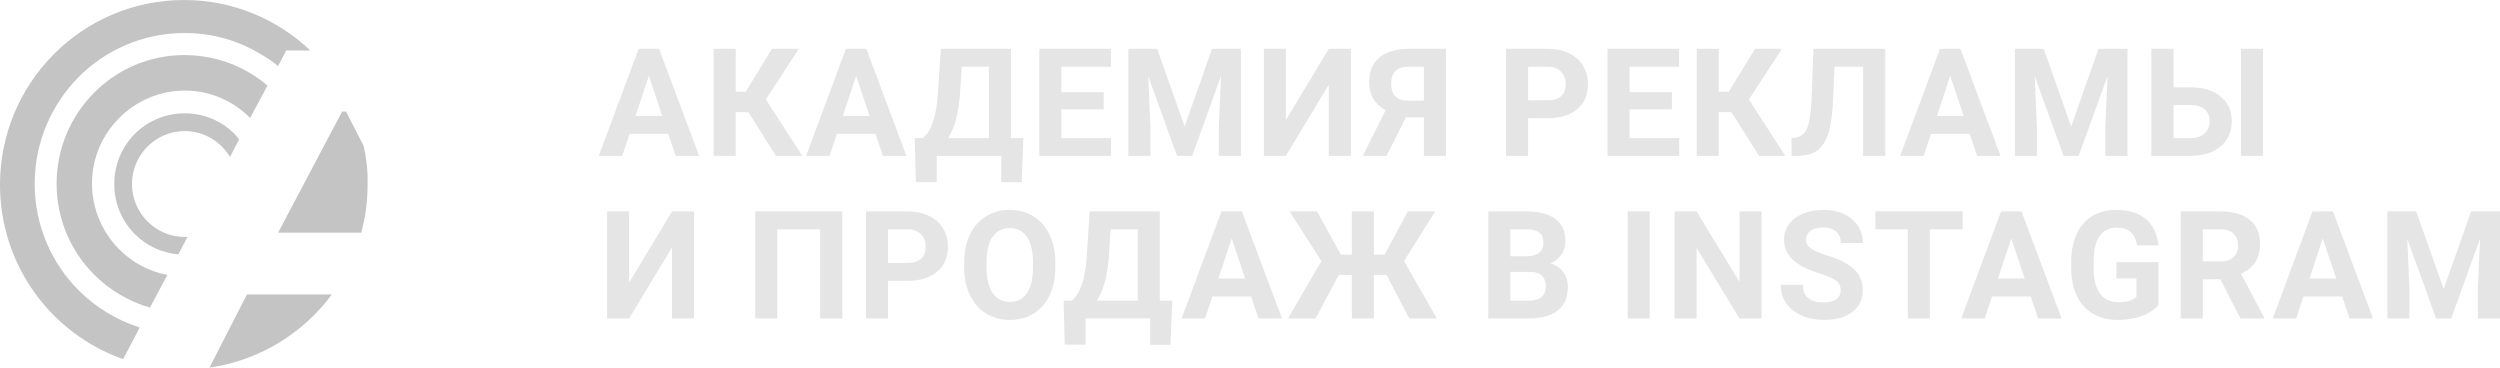
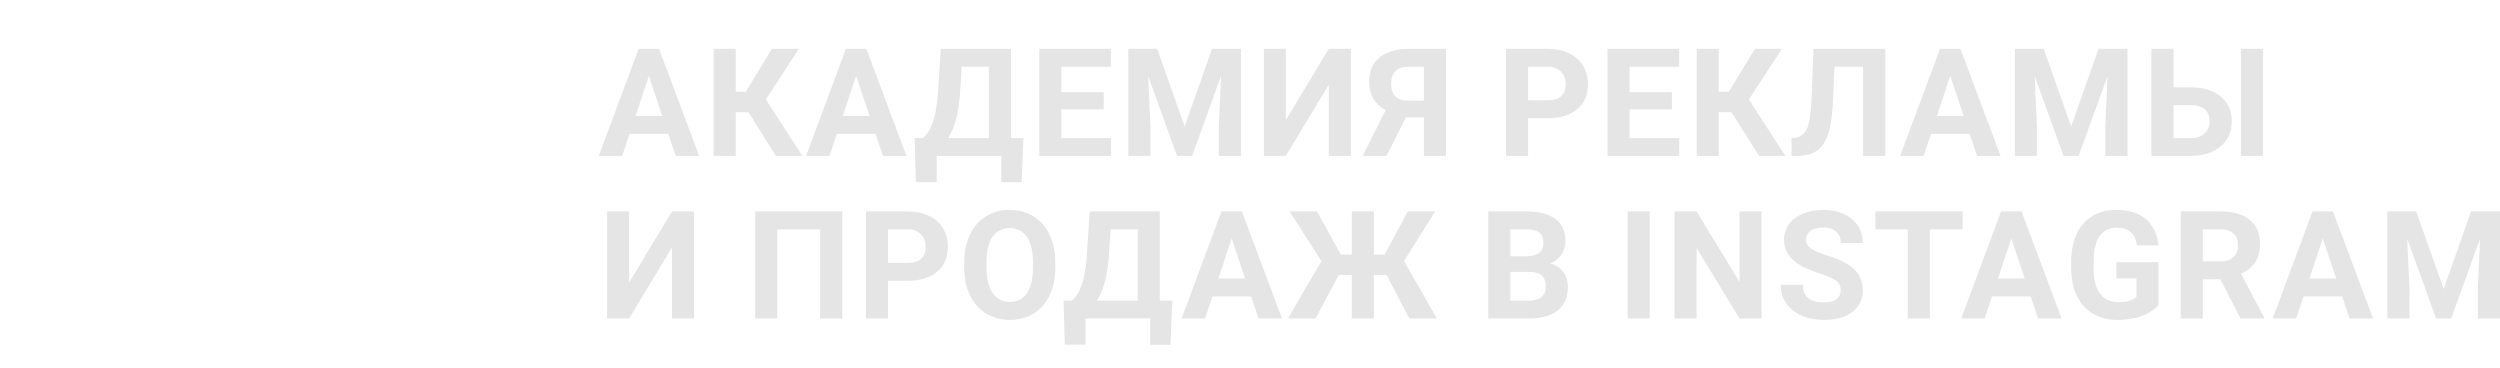
<svg xmlns="http://www.w3.org/2000/svg" width="170" height="25" viewBox="0 0 170 25" fill="none">
-   <path fill-rule="evenodd" clip-rule="evenodd" d="M12.51 0C15.83 0 18.861 1.304 21.099 3.43H19.463L18.91 4.493C18.525 4.179 18.14 3.913 17.707 3.671C16.191 2.754 14.435 2.246 12.558 2.246C9.744 2.246 7.193 3.382 5.341 5.242C3.512 7.101 2.358 9.662 2.358 12.488C2.358 15.314 3.488 17.874 5.341 19.734C6.496 20.894 7.915 21.763 9.503 22.27L8.372 24.42C3.488 22.705 0 18.044 0 12.56C0 5.628 5.606 0 12.51 0ZM18.188 5.821C17.803 5.483 17.394 5.193 16.937 4.928C15.662 4.179 14.146 3.744 12.558 3.744C10.152 3.744 7.987 4.71 6.399 6.304C4.836 7.874 3.849 10.072 3.849 12.488C3.849 14.903 4.812 17.077 6.399 18.672C7.434 19.71 8.757 20.507 10.201 20.918L11.38 18.696C10.104 18.454 8.974 17.826 8.108 16.956C6.977 15.821 6.255 14.227 6.255 12.488C6.255 10.749 6.953 9.179 8.108 8.019C9.238 6.884 10.826 6.159 12.558 6.159C14.29 6.159 15.854 6.86 17.009 8.019L18.188 5.821ZM16.263 9.469C16.167 9.348 16.047 9.227 15.95 9.106C15.084 8.237 13.882 7.705 12.558 7.705C11.235 7.705 10.032 8.237 9.166 9.106C8.3 9.976 7.771 11.184 7.771 12.512C7.771 13.841 8.3 15.048 9.166 15.918C9.936 16.691 10.97 17.198 12.125 17.295L12.751 16.111C12.679 16.111 12.606 16.111 12.558 16.111C10.586 16.111 8.974 14.493 8.974 12.512C8.974 10.531 10.586 8.913 12.558 8.913C13.857 8.913 15.012 9.614 15.638 10.676L16.263 9.469ZM24.732 9.928L23.529 7.585H23.264L18.91 15.821H24.563C24.852 14.783 24.996 13.671 24.996 12.536C25.02 11.667 24.924 10.773 24.732 9.928ZM22.567 20.024H16.793L14.242 25C17.635 24.517 20.618 22.657 22.567 20.024Z" fill="#C4C4C4" />
  <path d="M45.441 9.103H42.812L42.312 10.597H40.719L43.426 3.32H44.816L47.541 10.597H45.946L45.441 9.103H45.441ZM43.216 7.885H45.036L44.122 5.159L43.216 7.885ZM50.891 7.629H50.027V10.597H48.528V3.32H50.027V6.237H50.711L52.491 3.32H54.32L52.076 6.767L54.555 10.597H52.765L50.89 7.629H50.891ZM59.536 9.103H56.907L56.407 10.597H54.814L57.521 3.32H58.911L61.636 10.597H60.041L59.536 9.103H59.536ZM57.311 7.885H59.131L58.217 5.159L57.311 7.885ZM69.472 12.389H68.089V10.597H63.699V12.383H62.28L62.2 9.39H62.751C63.048 9.144 63.276 8.781 63.438 8.303C63.599 7.825 63.708 7.233 63.766 6.527L63.976 3.32H68.742V9.39H69.592L69.472 12.389ZM64.471 9.39H67.244V4.538H65.398L65.274 6.45C65.175 7.731 64.906 8.711 64.471 9.39ZM75.05 7.435H72.172V9.39H75.55V10.597H70.673V3.32H75.54V4.538H72.172V6.268H75.05V7.435V7.435ZM78.687 3.32L80.556 8.598L82.416 3.32H84.385V10.597H82.88V8.608L83.03 5.174L81.067 10.597H80.036L78.078 5.179L78.228 8.608V10.597H76.728V3.32H78.687H78.687ZM90.356 3.32H91.859V10.597H90.356V5.764L87.441 10.597H85.943V3.32H87.441V8.163L90.356 3.32ZM96.823 10.597V7.977H95.603L94.288 10.597H92.669L94.223 7.496C93.474 7.083 93.099 6.441 93.099 5.57C93.099 4.857 93.333 4.305 93.799 3.915C94.266 3.524 94.916 3.326 95.754 3.319H98.326V10.597H96.823L96.823 10.597ZM94.599 5.682C94.599 6.088 94.698 6.383 94.895 6.566C95.093 6.749 95.392 6.841 95.787 6.841H96.823V4.538H95.787C94.994 4.538 94.598 4.92 94.598 5.682H94.599ZM103.911 8.038V10.597H102.411V3.32H105.25C105.796 3.32 106.277 3.42 106.691 3.62C107.106 3.819 107.425 4.104 107.648 4.473C107.872 4.841 107.983 5.261 107.983 5.732C107.983 6.445 107.739 7.008 107.251 7.421C106.763 7.832 106.088 8.038 105.224 8.038H103.911V8.038ZM103.911 6.82H105.25C105.646 6.82 105.948 6.726 106.158 6.54C106.366 6.354 106.47 6.088 106.47 5.742C106.47 5.385 106.364 5.097 106.154 4.877C105.944 4.657 105.654 4.544 105.284 4.538H103.911V6.82V6.82ZM113.689 7.434H110.811V9.389H114.188V10.597H109.311V3.32H114.178V4.538H110.811V6.268H113.689V7.435V7.434ZM117.74 7.629H116.876V10.597H115.377V3.319H116.876V6.237H117.56L119.34 3.319H121.169L118.925 6.767L121.404 10.597H119.614L117.74 7.629H117.74ZM128.195 3.319V10.597H126.69V4.538H124.751L124.631 7.105C124.58 7.972 124.471 8.652 124.3 9.15C124.131 9.649 123.882 10.014 123.556 10.246C123.229 10.476 122.784 10.594 122.217 10.597H121.826V9.389L122.077 9.364C122.453 9.314 122.722 9.098 122.884 8.712C123.045 8.328 123.149 7.642 123.191 6.656L123.316 3.319H128.195L128.195 3.319ZM133.935 9.103H131.306L130.806 10.597H129.213L131.92 3.32H133.31L136.035 10.597H134.44L133.935 9.103H133.935ZM131.71 7.885H133.53L132.616 5.159L131.71 7.885ZM138.97 3.319L140.84 8.598L142.699 3.319H144.668V10.597H143.163V8.608L143.313 5.174L141.35 10.597H140.319L138.361 5.179L138.511 8.608V10.597H137.011V3.319H138.97H138.97ZM147.803 5.94H148.971C149.828 5.94 150.507 6.148 151.008 6.563C151.51 6.977 151.761 7.537 151.761 8.241C151.761 8.947 151.512 9.515 151.014 9.944C150.515 10.372 149.853 10.59 149.026 10.597H146.293V3.32H147.803V5.94V5.94ZM153.885 10.597H152.385V3.32H153.885V10.597ZM147.803 7.148V9.389H148.997C149.379 9.389 149.686 9.284 149.913 9.074C150.142 8.864 150.256 8.582 150.256 8.229C150.256 7.898 150.147 7.637 149.928 7.446C149.71 7.254 149.411 7.155 149.031 7.148H147.803ZM45.697 14.376H47.199V21.654H45.697V16.82L42.781 21.654H41.283V14.376H42.781V19.219L45.697 14.376ZM57.273 21.654H55.77V15.594H52.856V21.654H51.356V14.376H57.273V21.654ZM60.385 19.095V21.654H58.886V14.376H61.724C62.27 14.376 62.752 14.477 63.166 14.676C63.581 14.876 63.9 15.161 64.123 15.529C64.347 15.898 64.457 16.317 64.457 16.788C64.457 17.501 64.213 18.064 63.726 18.477C63.238 18.888 62.562 19.095 61.699 19.095H60.385V19.095ZM60.385 17.877H61.725C62.12 17.877 62.422 17.783 62.632 17.597C62.84 17.411 62.944 17.145 62.944 16.798C62.944 16.442 62.839 16.153 62.629 15.933C62.419 15.713 62.129 15.601 61.759 15.594H60.385V17.876V17.877ZM71.762 18.18C71.762 18.897 71.634 19.524 71.381 20.065C71.127 20.606 70.766 21.022 70.295 21.316C69.822 21.609 69.281 21.756 68.672 21.756C68.068 21.756 67.531 21.611 67.058 21.321C66.584 21.031 66.217 20.616 65.958 20.077C65.699 19.54 65.567 18.921 65.564 18.22V17.86C65.564 17.143 65.692 16.512 65.951 15.966C66.209 15.422 66.574 15.004 67.045 14.712C67.517 14.42 68.056 14.274 68.662 14.274C69.269 14.274 69.807 14.42 70.279 14.712C70.75 15.004 71.115 15.422 71.373 15.966C71.632 16.512 71.762 17.141 71.762 17.854V18.18V18.18ZM70.242 17.849C70.242 17.085 70.105 16.505 69.832 16.107C69.558 15.71 69.169 15.512 68.662 15.512C68.159 15.512 67.772 15.708 67.497 16.101C67.224 16.493 67.086 17.068 67.082 17.825V18.18C67.082 18.924 67.219 19.502 67.493 19.912C67.766 20.323 68.159 20.528 68.672 20.528C69.175 20.528 69.561 20.33 69.832 19.934C70.102 19.54 70.238 18.963 70.242 18.206V17.849V17.849ZM79.595 23.445H78.211V21.653H73.822V23.439H72.403L72.322 20.446H72.874C73.17 20.2 73.399 19.837 73.561 19.359C73.721 18.881 73.83 18.289 73.888 17.583L74.098 14.376H78.865V20.446H79.714L79.595 23.445ZM74.593 20.446H77.367V15.594H75.521L75.397 17.506C75.298 18.787 75.028 19.767 74.593 20.446ZM85.074 20.159H82.445L81.945 21.654H80.352L83.059 14.376H84.449L87.174 21.654H85.579L85.074 20.159H85.074ZM82.849 18.941H84.669L83.755 16.215L82.849 18.941ZM94.289 18.695H93.424V21.654H91.924V18.695H91.039L89.456 21.654H87.586L89.855 17.754L87.695 14.376H89.56L91.179 17.314H91.924V14.376H93.424V17.314H94.152L95.732 14.376H97.591L95.473 17.749L97.706 21.654H95.833L94.289 18.695ZM101.206 21.654V14.376H103.755C104.638 14.376 105.309 14.545 105.764 14.884C106.221 15.222 106.45 15.718 106.45 16.372C106.45 16.728 106.358 17.044 106.174 17.315C105.991 17.587 105.737 17.786 105.409 17.912C105.783 18.006 106.076 18.194 106.292 18.477C106.506 18.76 106.614 19.107 106.614 19.516C106.614 20.216 106.39 20.744 105.945 21.104C105.498 21.464 104.862 21.647 104.036 21.654H101.206L101.206 21.654ZM102.705 18.491V20.446H103.99C104.343 20.446 104.619 20.362 104.817 20.195C105.015 20.028 105.114 19.796 105.114 19.5C105.114 18.837 104.77 18.501 104.08 18.491H102.705H102.705ZM102.705 17.426H103.816C104.572 17.413 104.951 17.112 104.951 16.522C104.951 16.193 104.855 15.956 104.662 15.811C104.471 15.666 104.169 15.594 103.755 15.594H102.706V17.426H102.705ZM112.18 21.654H110.682V14.376H112.18V21.654ZM119.784 21.654H118.285L115.367 16.865V21.654H113.868V14.376H115.367L118.29 19.175V14.376H119.784V21.654ZM125.168 19.744C125.168 19.461 125.067 19.243 124.867 19.091C124.668 18.941 124.308 18.781 123.787 18.612C123.267 18.445 122.856 18.277 122.552 18.115C121.727 17.668 121.314 17.066 121.314 16.308C121.314 15.916 121.425 15.565 121.646 15.256C121.867 14.947 122.186 14.707 122.6 14.533C123.015 14.36 123.481 14.273 123.997 14.273C124.518 14.273 124.98 14.367 125.386 14.556C125.794 14.744 126.109 15.01 126.335 15.353C126.558 15.698 126.671 16.087 126.671 16.523H125.173C125.173 16.191 125.067 15.933 124.857 15.747C124.647 15.563 124.352 15.471 123.972 15.471C123.607 15.471 123.322 15.548 123.117 15.703C122.914 15.858 122.813 16.063 122.813 16.317C122.813 16.552 122.933 16.752 123.17 16.912C123.409 17.071 123.758 17.221 124.222 17.361C125.075 17.619 125.696 17.936 126.087 18.317C126.476 18.697 126.671 19.169 126.671 19.736C126.671 20.365 126.433 20.86 125.956 21.218C125.48 21.577 124.838 21.756 124.033 21.756C123.472 21.756 122.963 21.653 122.503 21.449C122.044 21.244 121.692 20.962 121.45 20.606C121.21 20.25 121.089 19.835 121.089 19.366H122.593C122.593 20.168 123.073 20.568 124.033 20.568C124.388 20.568 124.668 20.497 124.867 20.352C125.067 20.207 125.167 20.004 125.167 19.744L125.168 19.744ZM133.46 15.594H131.23V21.654H129.73V15.594H127.531V14.376H133.46V15.594ZM138.086 20.159H135.457L134.957 21.654H133.363L136.071 14.376H137.461L140.186 21.654H138.591L138.086 20.159H138.086ZM135.861 18.941H137.681L136.767 16.215L135.861 18.941ZM146.779 20.734C146.509 21.058 146.129 21.309 145.634 21.488C145.141 21.667 144.595 21.756 143.996 21.756C143.365 21.756 142.814 21.618 142.338 21.343C141.864 21.069 141.497 20.669 141.239 20.146C140.98 19.622 140.849 19.006 140.842 18.3V17.805C140.842 17.078 140.965 16.449 141.209 15.916C141.454 15.384 141.807 14.978 142.268 14.697C142.73 14.415 143.271 14.274 143.89 14.274C144.754 14.274 145.427 14.48 145.915 14.891C146.402 15.302 146.69 15.901 146.779 16.686H145.32C145.253 16.27 145.105 15.964 144.878 15.771C144.65 15.579 144.336 15.482 143.935 15.482C143.426 15.482 143.037 15.673 142.771 16.056C142.505 16.44 142.369 17.01 142.367 17.768V18.232C142.367 18.996 142.51 19.573 142.8 19.963C143.09 20.354 143.515 20.548 144.074 20.548C144.639 20.548 145.04 20.429 145.28 20.189V18.931H143.916V17.826H146.778V20.734L146.779 20.734ZM150.985 18.992H149.791V21.654H148.291V14.376H150.995C151.855 14.376 152.518 14.567 152.984 14.951C153.452 15.335 153.684 15.876 153.684 16.577C153.684 17.073 153.576 17.488 153.361 17.819C153.146 18.151 152.822 18.416 152.385 18.612L153.96 21.584V21.654H152.35L150.985 18.992L150.985 18.992ZM149.791 17.774H151C151.377 17.774 151.669 17.679 151.875 17.488C152.082 17.297 152.186 17.032 152.186 16.696C152.186 16.353 152.087 16.085 151.892 15.889C151.698 15.693 151.399 15.594 150.995 15.594H149.791V17.774H149.791ZM159.267 20.159H156.638L156.138 21.654H154.544L157.252 14.376H158.642L161.367 21.654H159.772L159.267 20.159H159.267ZM157.042 18.941H158.862L157.948 16.215L157.042 18.941ZM164.302 14.376L166.172 19.654L168.031 14.376H170V21.654H168.495V19.665L168.645 16.23L166.682 21.654H165.651L163.693 16.235L163.843 19.665V21.654H162.343V14.376H164.302H164.302Z" fill="#E5E5E5" />
</svg>